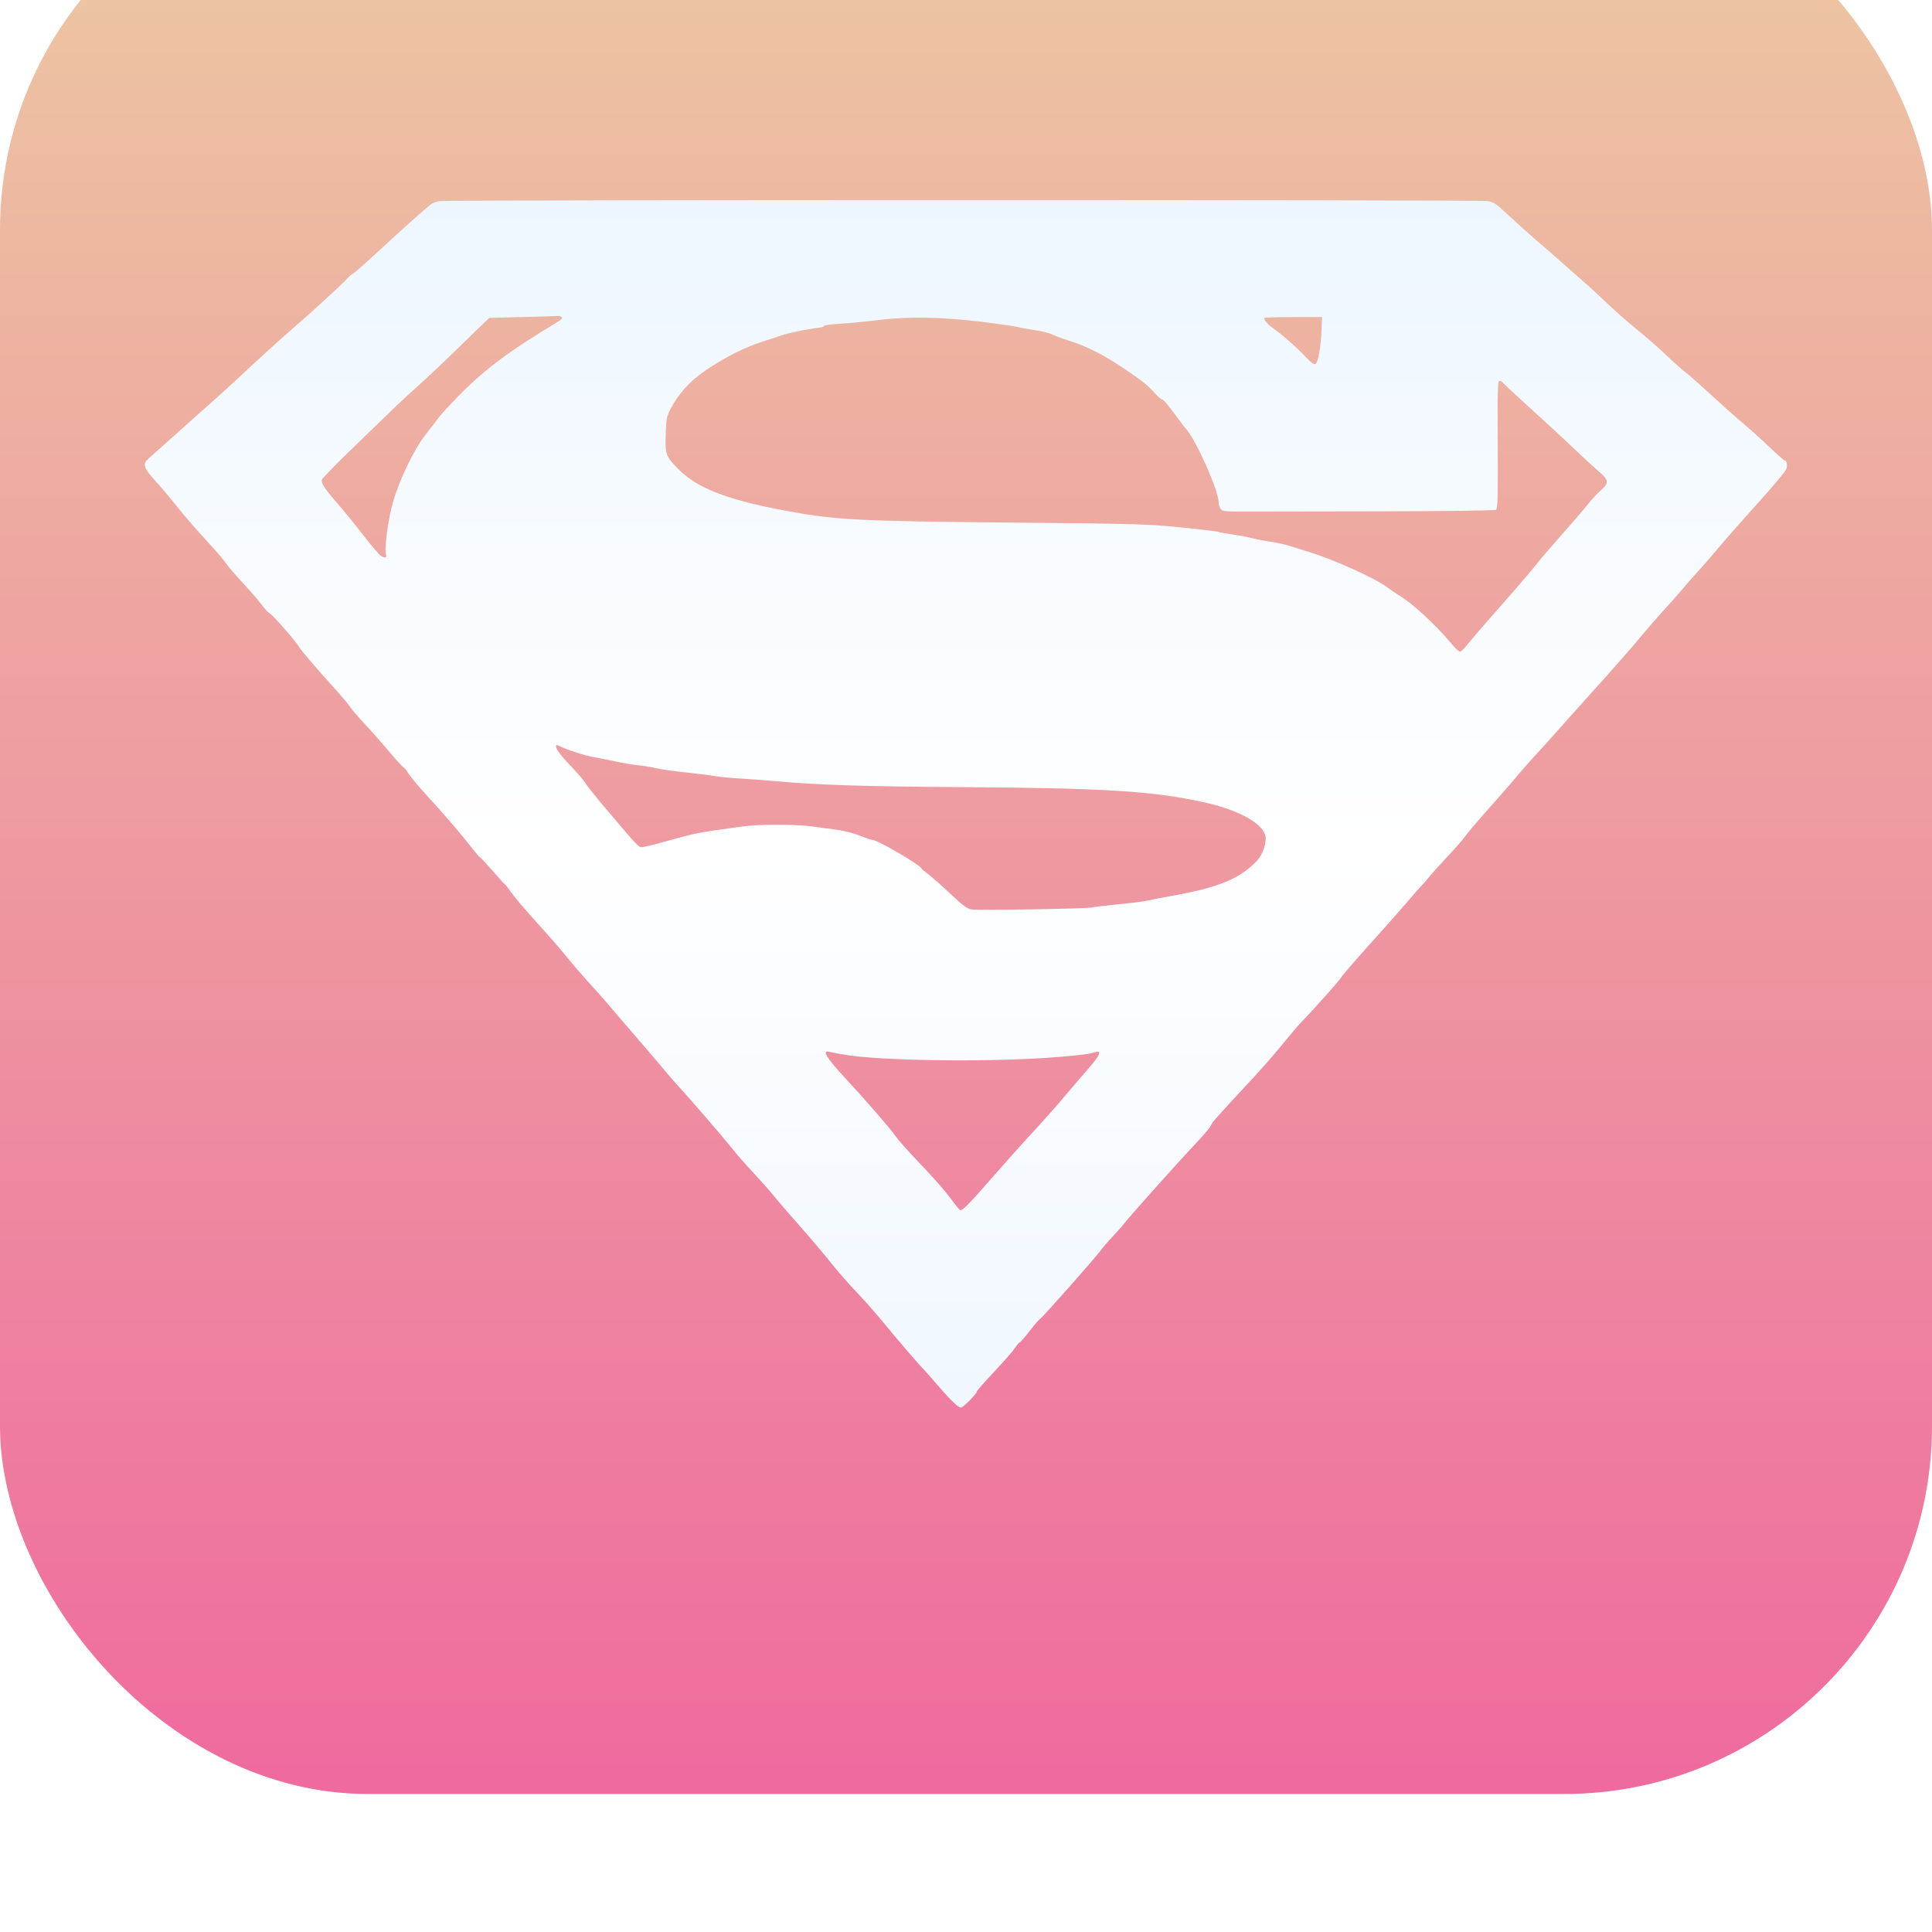
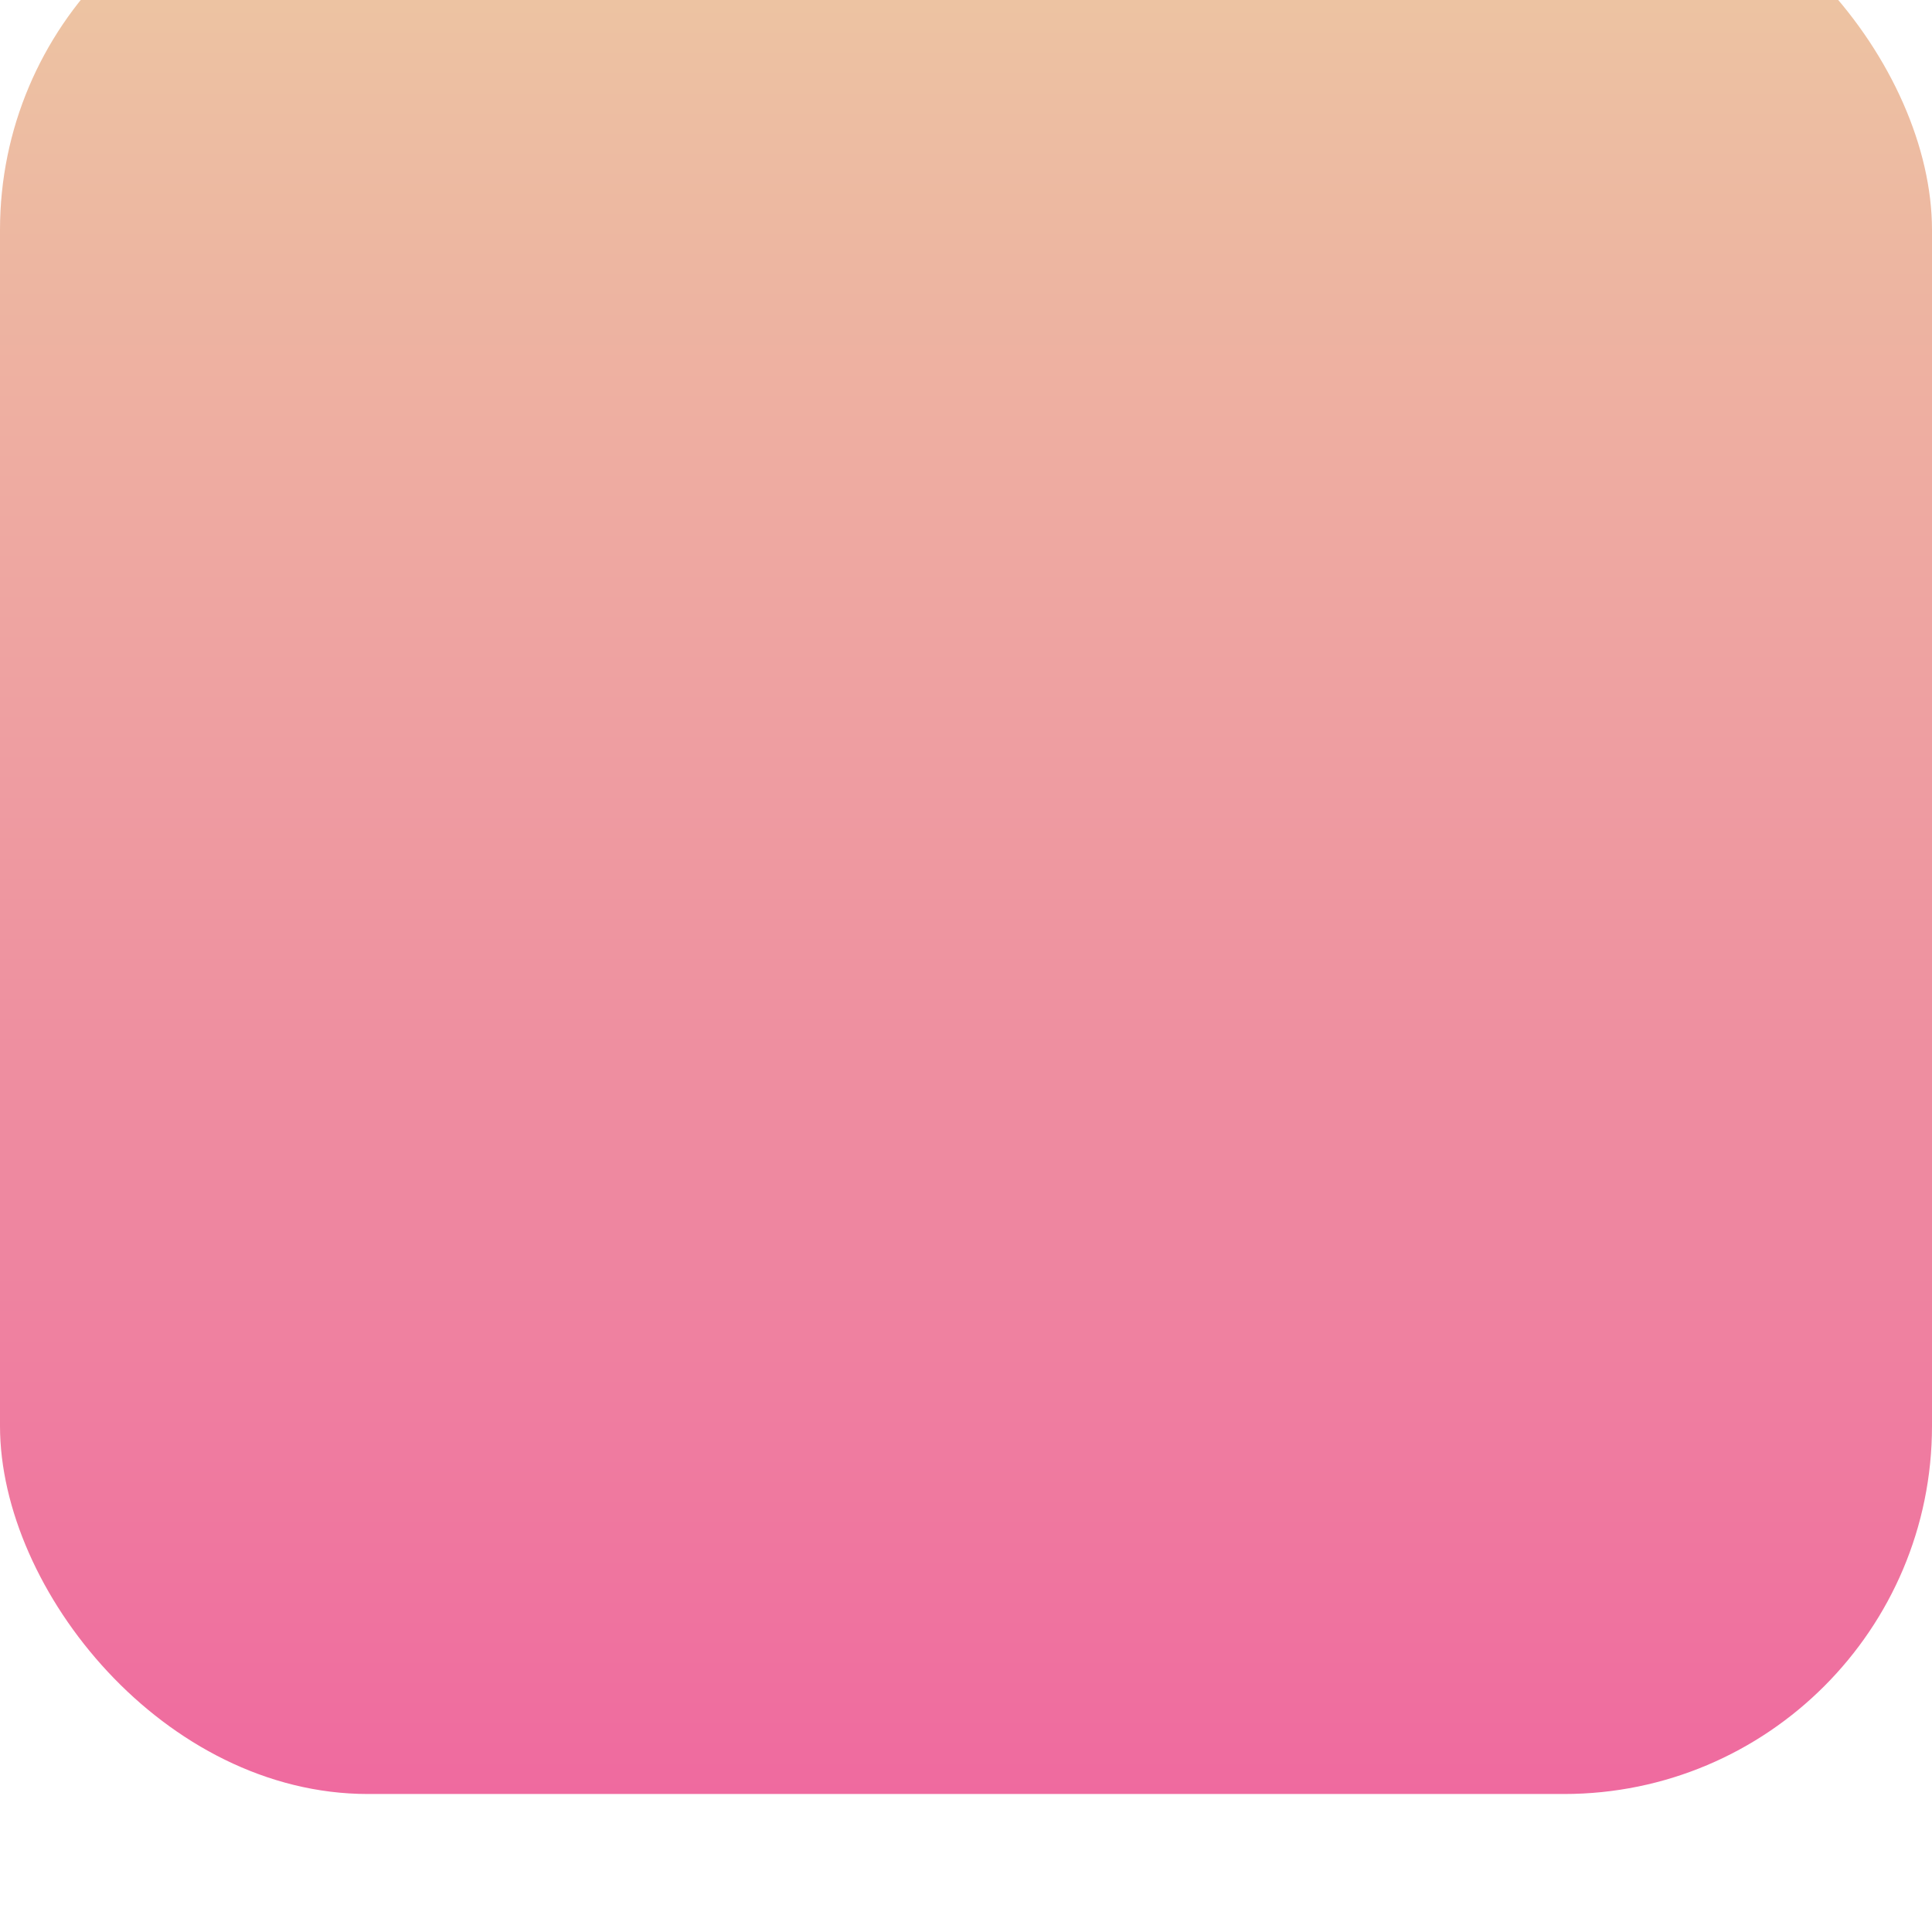
<svg xmlns="http://www.w3.org/2000/svg" width="42" height="42" viewBox="0 0 42 42" fill="none">
  <g filter="url(#filter0_i_3489_15702)">
    <rect width="42" height="42" rx="8" fill="url(#paint0_linear_3489_15702)" />
-     <path fill-rule="evenodd" clip-rule="evenodd" d="M9.55 7.372C9.491 7.384 9.42 7.407 9.393 7.424C9.322 7.466 8.821 7.912 8.219 8.469C7.933 8.733 7.688 8.949 7.673 8.949C7.659 8.949 7.6 8.999 7.543 9.061C7.416 9.199 6.721 9.836 6.4 10.109C6.175 10.301 5.596 10.828 5.098 11.294C4.969 11.415 4.734 11.628 4.577 11.767C4.419 11.905 4.188 12.111 4.064 12.223C3.94 12.336 3.694 12.555 3.518 12.71C3.341 12.865 3.186 13.007 3.174 13.025C3.112 13.114 3.159 13.215 3.369 13.444C3.489 13.575 3.7 13.825 3.838 14C3.975 14.174 4.256 14.498 4.46 14.72C4.665 14.941 4.868 15.177 4.911 15.243C4.955 15.309 5.12 15.503 5.28 15.674C5.439 15.845 5.621 16.056 5.685 16.143C5.748 16.229 5.833 16.319 5.874 16.343C5.945 16.383 6.442 16.955 6.503 17.066C6.538 17.13 6.871 17.519 7.265 17.957C7.427 18.137 7.583 18.322 7.612 18.369C7.64 18.416 7.787 18.585 7.936 18.746C8.086 18.907 8.33 19.184 8.479 19.362C8.628 19.539 8.762 19.684 8.776 19.684C8.79 19.684 8.835 19.741 8.875 19.809C8.915 19.878 9.108 20.108 9.305 20.321C9.649 20.694 10.012 21.118 10.283 21.464C10.354 21.555 10.425 21.635 10.44 21.641C10.455 21.647 10.578 21.779 10.713 21.935C10.847 22.091 10.968 22.224 10.981 22.229C10.994 22.235 11.049 22.306 11.104 22.387C11.158 22.468 11.361 22.711 11.555 22.927C11.749 23.143 11.958 23.377 12.02 23.447C12.082 23.516 12.235 23.698 12.361 23.851C12.486 24.005 12.688 24.238 12.81 24.371C12.931 24.503 13.067 24.654 13.111 24.706C13.326 24.959 13.615 25.296 13.903 25.629C14.078 25.831 14.322 26.117 14.444 26.264C14.567 26.411 14.709 26.575 14.76 26.628C14.906 26.778 15.701 27.699 15.884 27.929C15.975 28.044 16.134 28.23 16.237 28.342C16.636 28.776 16.718 28.868 16.893 29.082C16.993 29.203 17.238 29.486 17.438 29.712C17.637 29.937 17.919 30.27 18.063 30.451C18.207 30.633 18.456 30.917 18.614 31.082C18.773 31.247 19.042 31.552 19.212 31.759C19.516 32.131 19.996 32.689 20.091 32.781C20.118 32.808 20.231 32.935 20.341 33.065C20.635 33.41 20.829 33.6 20.888 33.6C20.939 33.6 21.238 33.297 21.238 33.245C21.238 33.231 21.406 33.04 21.612 32.821C21.818 32.602 22.022 32.369 22.065 32.303C22.108 32.237 22.154 32.183 22.167 32.183C22.18 32.183 22.278 32.07 22.386 31.931C22.493 31.793 22.591 31.679 22.603 31.679C22.629 31.679 23.82 30.335 23.922 30.19C23.961 30.135 24.073 30.004 24.171 29.9C24.27 29.797 24.389 29.662 24.436 29.601C24.576 29.423 25.614 28.26 25.955 27.901C26.127 27.72 26.286 27.535 26.308 27.492C26.33 27.449 26.366 27.392 26.388 27.366C26.51 27.224 26.924 26.771 27.222 26.454C27.409 26.254 27.701 25.921 27.87 25.713C28.039 25.506 28.22 25.293 28.271 25.24C28.533 24.973 29.117 24.319 29.151 24.254C29.172 24.214 29.449 23.892 29.766 23.54C30.084 23.188 30.455 22.769 30.591 22.609C30.727 22.449 30.868 22.288 30.904 22.252C30.94 22.217 31.021 22.123 31.084 22.046C31.148 21.968 31.32 21.777 31.466 21.622C31.613 21.467 31.783 21.274 31.842 21.193C31.95 21.049 32.103 20.87 32.619 20.289C32.762 20.128 32.932 19.93 32.998 19.848C33.063 19.767 33.217 19.593 33.338 19.462C33.46 19.33 33.67 19.098 33.806 18.945C34.207 18.494 34.46 18.212 34.923 17.698C35.163 17.431 35.489 17.057 35.647 16.867C35.805 16.676 36.026 16.421 36.138 16.3C36.25 16.179 36.432 15.973 36.543 15.844C36.653 15.714 36.821 15.522 36.916 15.418C37.011 15.315 37.184 15.116 37.3 14.978C37.517 14.72 37.815 14.38 38.197 13.956C38.563 13.549 38.788 13.281 38.827 13.206C38.866 13.132 38.848 13.01 38.798 13.01C38.783 13.01 38.633 12.879 38.466 12.719C38.298 12.559 38.06 12.343 37.935 12.239C37.811 12.135 37.617 11.965 37.503 11.861C36.902 11.313 36.763 11.189 36.636 11.09C36.559 11.031 36.376 10.867 36.229 10.726C36.083 10.585 35.79 10.33 35.58 10.159C35.37 9.987 35.08 9.732 34.935 9.591C34.79 9.451 34.547 9.227 34.394 9.094C34.241 8.962 34.032 8.777 33.93 8.685C33.828 8.593 33.605 8.399 33.435 8.255C33.265 8.11 32.983 7.858 32.807 7.693C32.513 7.418 32.475 7.393 32.328 7.371C32.125 7.342 9.697 7.343 9.55 7.372ZM12.207 9.891C12.241 9.913 12.217 9.94 12.104 10.009C11.07 10.632 10.543 11.025 9.983 11.593C9.786 11.793 9.584 12.012 9.534 12.081C9.483 12.15 9.356 12.316 9.25 12.451C9.005 12.762 8.694 13.403 8.547 13.902C8.438 14.271 8.351 14.927 8.393 15.061C8.413 15.126 8.371 15.136 8.283 15.088C8.252 15.071 8.074 14.862 7.889 14.624C7.704 14.386 7.459 14.084 7.345 13.955C7.061 13.631 6.975 13.499 6.997 13.427C7.008 13.394 7.331 13.063 7.716 12.693C8.101 12.322 8.496 11.941 8.593 11.845C8.69 11.75 8.92 11.537 9.104 11.373C9.288 11.209 9.614 10.903 9.827 10.694C10.04 10.485 10.31 10.223 10.427 10.111L10.638 9.909L11.37 9.892C11.772 9.882 12.115 9.871 12.132 9.868C12.149 9.865 12.183 9.876 12.207 9.891ZM21.346 9.996C21.703 10.04 22.051 10.09 22.119 10.108C22.187 10.126 22.361 10.157 22.506 10.178C22.65 10.199 22.817 10.242 22.877 10.272C22.936 10.302 23.082 10.357 23.201 10.393C23.65 10.53 24.062 10.746 24.623 11.14C24.893 11.329 24.955 11.383 25.146 11.59C25.196 11.644 25.253 11.688 25.273 11.688C25.293 11.688 25.399 11.811 25.508 11.962C25.616 12.113 25.738 12.272 25.778 12.316C26.002 12.562 26.494 13.672 26.494 13.931C26.494 13.972 26.513 14.032 26.536 14.064C26.573 14.116 26.626 14.122 27.054 14.121C27.316 14.12 28.643 14.118 30.003 14.116C31.42 14.113 32.496 14.099 32.521 14.082C32.559 14.058 32.564 13.841 32.559 12.666C32.553 11.462 32.558 11.279 32.598 11.279C32.623 11.279 32.652 11.293 32.662 11.31C32.673 11.327 32.879 11.521 33.12 11.74C33.668 12.237 34.041 12.583 34.344 12.873C34.474 12.997 34.659 13.166 34.757 13.25C34.977 13.438 34.983 13.498 34.798 13.661C34.723 13.727 34.595 13.866 34.513 13.97C34.431 14.074 34.176 14.371 33.946 14.63C33.716 14.888 33.465 15.181 33.389 15.28C33.312 15.379 33.104 15.626 32.925 15.829C32.36 16.47 31.985 16.902 31.88 17.036C31.824 17.107 31.759 17.166 31.737 17.166C31.714 17.166 31.622 17.077 31.532 16.969C31.2 16.571 30.683 16.098 30.399 15.932C30.334 15.894 30.229 15.822 30.164 15.771C29.934 15.589 28.991 15.162 28.473 15.004C28.328 14.96 28.125 14.897 28.022 14.864C27.918 14.831 27.737 14.792 27.62 14.776C27.502 14.761 27.323 14.726 27.221 14.7C27.119 14.673 26.917 14.635 26.773 14.615C26.629 14.595 26.499 14.572 26.484 14.562C26.468 14.552 26.106 14.509 25.679 14.466C24.944 14.392 24.748 14.386 22.073 14.361C18.547 14.328 18.144 14.306 16.971 14.082C15.779 13.855 15.132 13.596 14.739 13.19C14.472 12.915 14.46 12.88 14.472 12.448C14.481 12.119 14.491 12.063 14.57 11.905C14.734 11.576 14.998 11.283 15.342 11.049C15.749 10.773 16.2 10.545 16.569 10.429C16.731 10.379 16.92 10.316 16.99 10.29C17.123 10.241 17.531 10.157 17.783 10.127C17.864 10.117 17.924 10.098 17.915 10.084C17.907 10.07 18.07 10.049 18.278 10.037C18.486 10.024 18.858 9.988 19.104 9.957C19.724 9.877 20.496 9.891 21.346 9.996ZM28.73 10.169C28.716 10.525 28.66 10.86 28.605 10.906C28.571 10.935 28.528 10.907 28.393 10.767C28.174 10.538 27.877 10.276 27.693 10.149C27.565 10.061 27.483 9.969 27.483 9.911C27.483 9.901 27.766 9.893 28.112 9.893H28.74L28.73 10.169ZM12.514 19.354C12.655 19.401 12.842 19.45 12.93 19.463C13.018 19.477 13.216 19.517 13.369 19.551C13.522 19.585 13.743 19.623 13.859 19.634C13.976 19.646 14.157 19.675 14.261 19.7C14.366 19.724 14.665 19.767 14.926 19.794C15.187 19.822 15.465 19.857 15.544 19.872C15.623 19.887 15.841 19.909 16.028 19.92C16.215 19.931 16.605 19.96 16.894 19.985C17.85 20.068 18.818 20.098 20.944 20.112C24.045 20.132 25.079 20.198 26.185 20.444C26.984 20.622 27.514 20.935 27.514 21.229C27.514 21.41 27.424 21.62 27.291 21.75C26.907 22.124 26.458 22.301 25.427 22.484C25.24 22.517 25.025 22.559 24.948 22.578C24.872 22.596 24.579 22.633 24.299 22.66C24.018 22.687 23.768 22.718 23.742 22.727C23.667 22.755 21.249 22.795 21.117 22.77C21.02 22.752 20.928 22.683 20.66 22.43C20.476 22.256 20.263 22.067 20.187 22.011C20.11 21.955 20.043 21.898 20.038 21.884C20.005 21.801 19.077 21.259 18.967 21.259C18.943 21.259 18.822 21.218 18.697 21.168C18.573 21.118 18.359 21.062 18.223 21.043C18.087 21.025 17.844 20.991 17.682 20.969C17.305 20.916 16.479 20.916 16.121 20.969C15.968 20.991 15.696 21.03 15.518 21.054C15.17 21.103 15.006 21.14 14.409 21.308C14.199 21.367 13.996 21.416 13.957 21.416C13.88 21.416 13.873 21.408 13.214 20.632C12.976 20.352 12.76 20.082 12.733 20.033C12.707 19.983 12.576 19.829 12.443 19.69C12.192 19.427 12.086 19.288 12.086 19.219C12.086 19.188 12.105 19.189 12.172 19.224C12.22 19.25 12.373 19.308 12.514 19.354ZM18.378 25.931C19.125 26.057 21.327 26.091 22.737 25.998C23.187 25.968 23.614 25.924 23.707 25.898C23.798 25.872 23.879 25.858 23.888 25.866C23.923 25.902 23.85 26.014 23.618 26.28C23.483 26.436 23.27 26.683 23.147 26.829C22.914 27.105 22.734 27.308 22.289 27.791C22.145 27.948 21.829 28.303 21.588 28.579C21.058 29.187 20.914 29.332 20.869 29.304C20.85 29.292 20.781 29.209 20.716 29.119C20.552 28.894 20.304 28.611 19.896 28.185C19.706 27.985 19.513 27.766 19.468 27.697C19.377 27.561 18.856 26.958 18.428 26.496C17.963 25.995 17.854 25.821 18.034 25.867C18.07 25.876 18.225 25.905 18.378 25.931Z" fill="url(#paint1_linear_3489_15702)" />
  </g>
  <defs>
    <filter id="filter0_i_3489_15702" x="0" y="0" width="42" height="42" filterUnits="userSpaceOnUse" color-interpolation-filters="sRGB">
      <feFlood flood-opacity="0" result="BackgroundImageFix" />
      <feBlend mode="normal" in="SourceGraphic" in2="BackgroundImageFix" result="shape" />
      <feColorMatrix in="SourceAlpha" type="matrix" values="0 0 0 0 0 0 0 0 0 0 0 0 0 0 0 0 0 0 127 0" result="hardAlpha" />
      <feOffset dy="-3" />
      <feComposite in2="hardAlpha" operator="arithmetic" k2="-1" k3="1" />
      <feColorMatrix type="matrix" values="0 0 0 0 1 0 0 0 0 1 0 0 0 0 1 0 0 0 0.7 0" />
      <feBlend mode="normal" in2="shape" result="effect1_innerShadow_3489_15702" />
    </filter>
    <linearGradient id="paint0_linear_3489_15702" x1="21" y1="0" x2="21" y2="42" gradientUnits="userSpaceOnUse">
      <stop stop-color="#EDCAA2" />
      <stop offset="1" stop-color="#EF6A9F" />
    </linearGradient>
    <linearGradient id="paint1_linear_3489_15702" x1="20.998" y1="7.35" x2="20.998" y2="33.6" gradientUnits="userSpaceOnUse">
      <stop stop-color="#EDF6FF" />
      <stop offset="0.536" stop-color="white" />
      <stop offset="1" stop-color="#F0F7FF" />
    </linearGradient>
  </defs>
</svg>